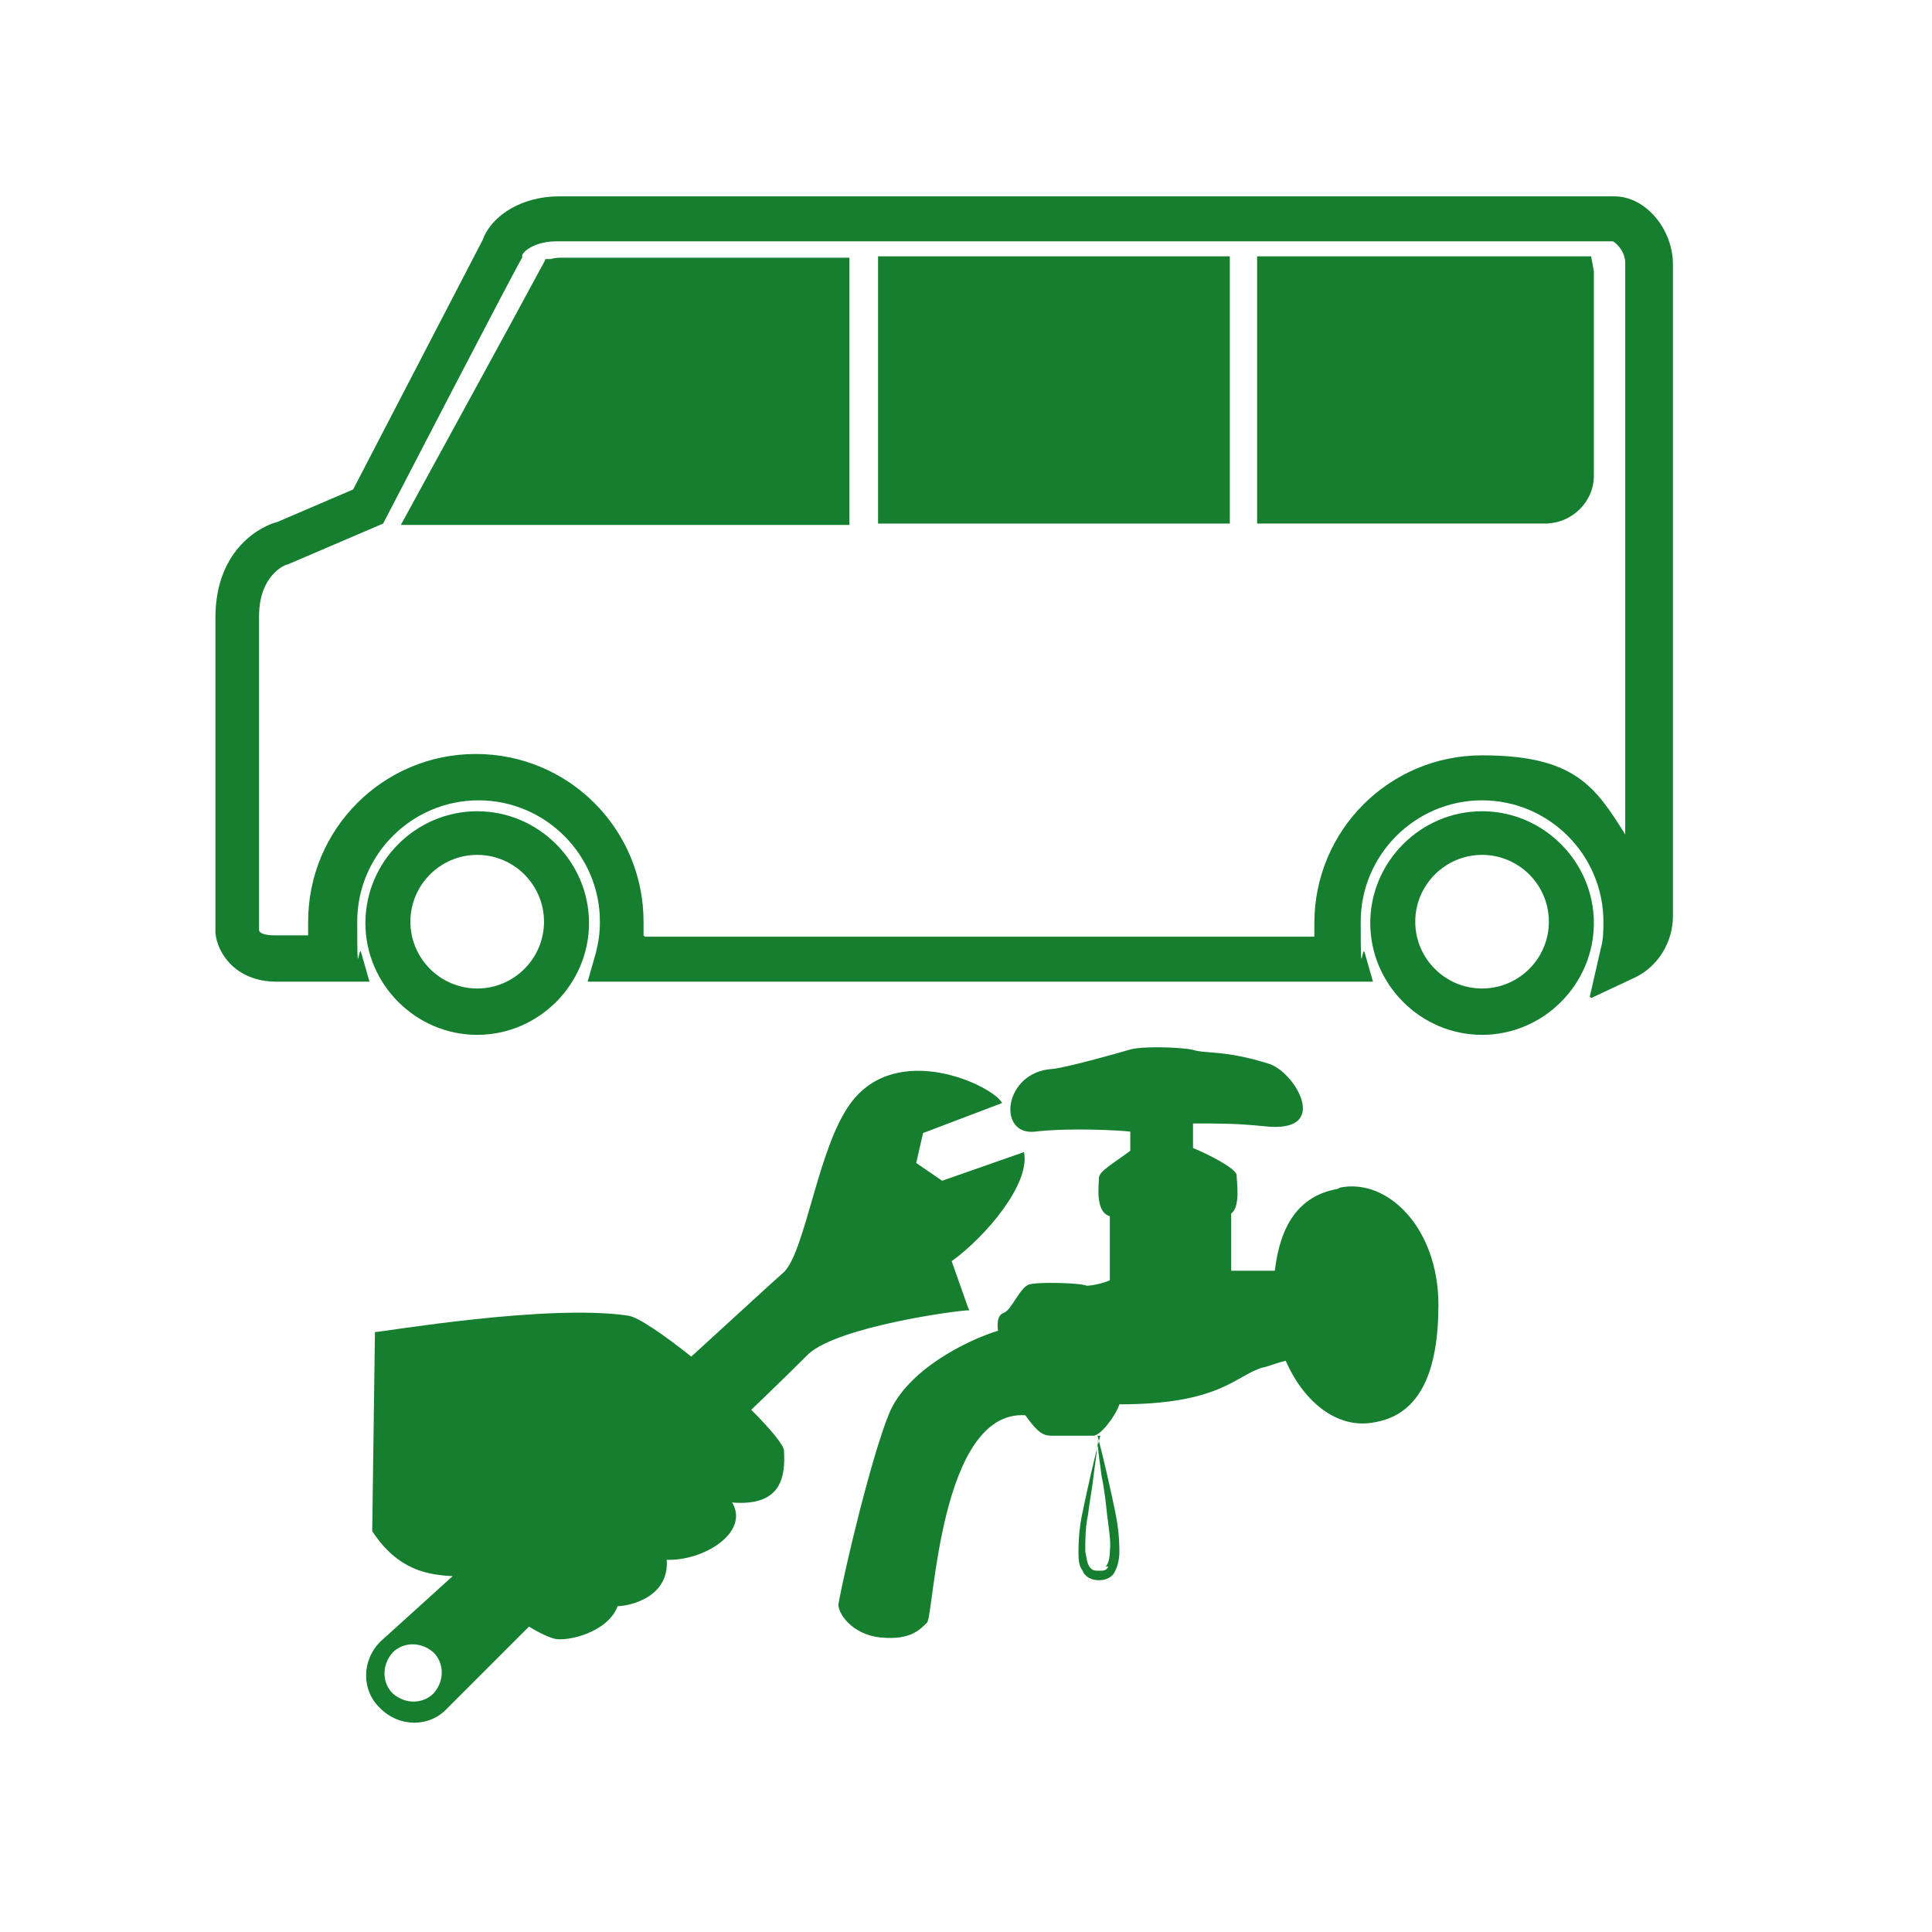
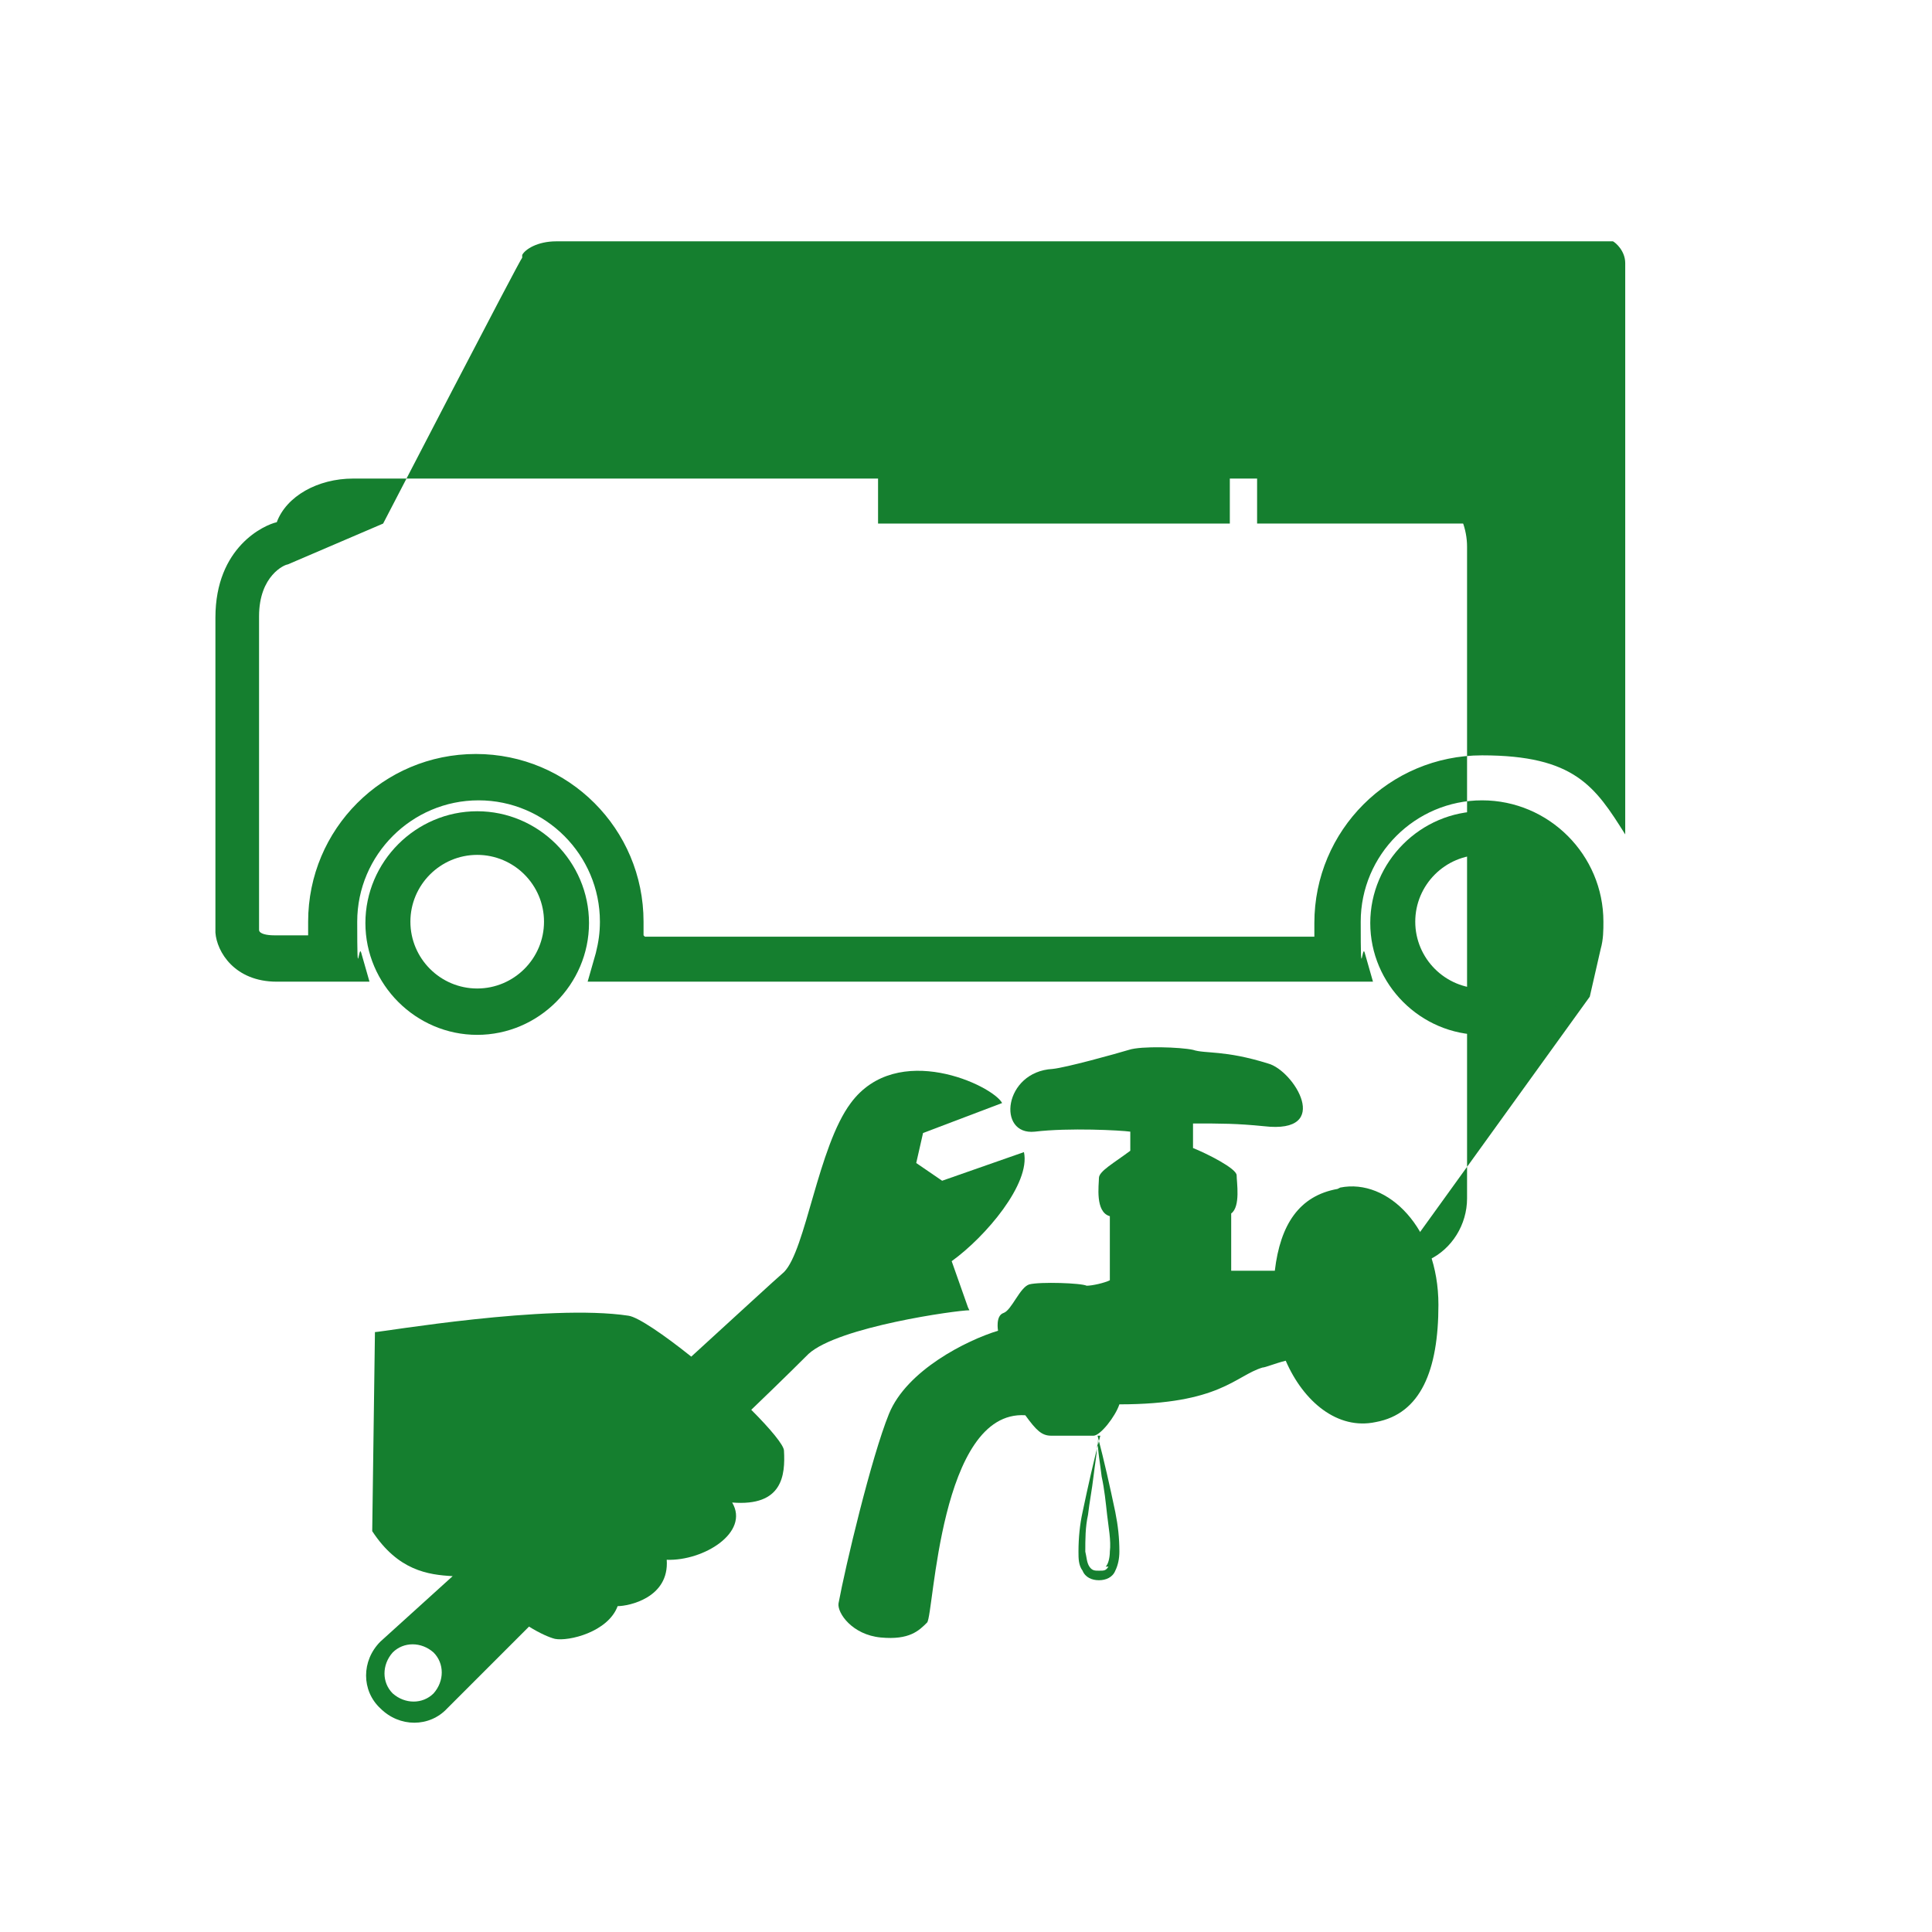
<svg xmlns="http://www.w3.org/2000/svg" id="_レイヤー_1" data-name="レイヤー 1" width="50mm" height="50mm" viewBox="0 0 141.7 141.7">
  <defs>
    <style>      .cls-1 {        fill: #157f2f;        stroke-width: 0px;      }    </style>
  </defs>
  <g>
-     <path class="cls-1" d="M116.6,73.1l.8-3.5c.2-.7.2-1.4.2-2,0-4.9-4-8.9-8.9-8.9s-8.9,4-8.9,8.9.1,1.5.3,2.3l.6,2.1h-57.6l.6-2.1c.2-.8.3-1.5.3-2.3,0-4.9-4-8.9-8.9-8.9s-8.9,4-8.9,8.9.1,1.5.3,2.3l.6,2.1h-6.8c-3.1,0-4.4-2.2-4.5-3.6h0v-23.1c0-5.2,3.6-6.8,4.5-7l5.6-2.4,9.5-18.3c.7-1.9,3-3.2,5.6-3.2h77.4c2.3,0,4.3,2.4,4.3,5v47.8c0,1.9-1.1,3.7-2.8,4.5l-3.2,1.5ZM47.3,68.7h49.1c0-.3,0-.7,0-1,0-6.8,5.5-12.3,12.3-12.3s8.3,2.3,10.5,5.8V19.3c0-.9-.7-1.5-.9-1.6H40.8c-1.4,0-2.3.6-2.5,1v.2c-.1,0-10.2,19.5-10.2,19.5l-7,3c-.2,0-2.1.8-2.1,3.8v23c0,.3.6.4,1.1.4h2.5c0-.3,0-.7,0-1,0-6.8,5.5-12.3,12.3-12.3s12.3,5.5,12.3,12.3,0,.7,0,1Z" />
+     <path class="cls-1" d="M116.6,73.1l.8-3.5c.2-.7.2-1.4.2-2,0-4.9-4-8.9-8.9-8.9s-8.9,4-8.9,8.9.1,1.5.3,2.3l.6,2.1h-57.6l.6-2.1c.2-.8.3-1.5.3-2.3,0-4.9-4-8.9-8.9-8.9s-8.9,4-8.9,8.9.1,1.5.3,2.3l.6,2.1h-6.8c-3.1,0-4.4-2.2-4.5-3.6h0v-23.1c0-5.2,3.6-6.8,4.5-7c.7-1.9,3-3.2,5.6-3.2h77.4c2.3,0,4.3,2.4,4.3,5v47.8c0,1.9-1.1,3.7-2.8,4.5l-3.2,1.5ZM47.3,68.7h49.1c0-.3,0-.7,0-1,0-6.8,5.5-12.3,12.3-12.3s8.3,2.3,10.5,5.8V19.3c0-.9-.7-1.5-.9-1.6H40.8c-1.4,0-2.3.6-2.5,1v.2c-.1,0-10.2,19.5-10.2,19.5l-7,3c-.2,0-2.1.8-2.1,3.8v23c0,.3.6.4,1.1.4h2.5c0-.3,0-.7,0-1,0-6.8,5.5-12.3,12.3-12.3s12.3,5.5,12.3,12.3,0,.7,0,1Z" />
    <path class="cls-1" d="M35,59.5c-4.5,0-8.2,3.7-8.2,8.2s3.7,8.2,8.2,8.2,8.2-3.7,8.2-8.2-3.7-8.2-8.2-8.2ZM35,72.5c-2.7,0-4.9-2.2-4.9-4.9s2.2-4.9,4.9-4.9,4.9,2.2,4.9,4.9-2.2,4.9-4.9,4.9Z" />
    <path class="cls-1" d="M108.7,59.5c-4.5,0-8.2,3.7-8.2,8.2s3.7,8.2,8.2,8.2,8.2-3.7,8.2-8.2-3.7-8.2-8.2-8.2ZM108.7,72.5c-2.7,0-4.9-2.2-4.9-4.9s2.2-4.9,4.9-4.9,4.9,2.2,4.9,4.9-2.2,4.9-4.9,4.9Z" />
    <g>
-       <path class="cls-1" d="M40.5,19h-.5c0,.1-.3.6-.3.6,0,0-2.1,3.9-4.4,8.1l-5.9,10.8h32.9v-19.6h-21c-.3,0-.6,0-.9.1Z" />
      <rect class="cls-1" x="64.4" y="18.8" width="25.8" height="19.6" />
      <path class="cls-1" d="M116.9,19.9l-.2-1.1h-24.5v19.6h21.1c2,0,3.6-1.6,3.6-3.5v-14.6c0-.1,0-.3,0-.5Z" />
    </g>
  </g>
  <g>
    <path class="cls-1" d="M98.1,87.2c-2.8.5-4.2,2.6-4.6,6h-3.2v-4.2c.7-.5.4-2.3.4-2.8,0-.5-2.2-1.6-3.2-2v-1.8c2.1,0,3.2,0,5.2.2,5.1.6,2.2-4.1.3-4.6-3.2-1-4.6-.7-5.5-1-.9-.2-3.8-.3-4.7,0-1,.3-4.6,1.3-5.6,1.4-3.6.2-4.1,4.9-1.3,4.6,2.5-.3,6.3-.1,7,0h0v1.4c-1.2.9-2.3,1.5-2.3,2s-.3,2.5.8,2.8v4.7c-.4.2-1.3.4-1.7.4-.4-.2-3.4-.3-4.2-.1-.7.2-1.3,1.9-1.9,2.1-.6.2-.4,1.3-.4,1.3-2.3.7-6.7,2.9-8,6.1s-3.2,11.2-3.7,13.9c-.1.7,1,2.3,3.1,2.5,2.1.2,2.8-.5,3.4-1.1.5-.6.9-15.6,7.2-15.2.8,1.1,1.2,1.5,1.9,1.5h3.1c.5,0,1.6-1.4,1.9-2.3,7.4,0,8.5-2.1,10.5-2.7.2,0,.9-.3,1.7-.5,1.3,3,3.8,5.1,6.6,4.5,3.3-.6,4.6-3.8,4.6-8.6,0-5.6-3.7-9.3-7.2-8.6Z" />
    <path class="cls-1" d="M71,95.9l-1.2-3.4c2.5-1.8,5.8-5.7,5.3-8l-6,2.1-1.9-1.3.5-2.2,5.8-2.2c-.7-1.3-7.7-4.6-11.1,0-2.4,3.2-3.3,10.8-4.9,12.4-.7.6-3.4,3.1-6.8,6.2-2-1.6-3.9-2.9-4.6-3-5.9-.9-18.1,1.2-18.6,1.2l-.2,14.6c1.9,2.9,4.1,3.2,5.9,3.3-3.1,2.8-5.3,4.8-5.3,4.8-1.4,1.4-1.4,3.6,0,4.9,1.4,1.4,3.6,1.4,4.9,0,0,0,2.5-2.5,6-6,.8.5,1.5.8,1.9.9,1,.2,3.9-.5,4.6-2.4.8,0,3.8-.6,3.6-3.4,2.7.1,6.1-2,4.8-4.2,3.7.3,3.9-2,3.8-3.8,0-.4-1-1.6-2.4-3,2.4-2.3,4-3.9,4.2-4.1,2.2-2,10.9-3.2,11.8-3.2ZM31.8,124.2c-.8.8-2.1.8-3,0-.8-.8-.8-2.1,0-3,.8-.8,2.1-.8,3,0,.8.8.8,2.1,0,3Z" />
    <path class="cls-1" d="M80.7,105.3c-.5,1.9-.9,3.7-1.3,5.6-.2.9-.3,1.9-.3,2.9,0,.5,0,1,.3,1.4.2.5.7.7,1.2.7.5,0,1-.2,1.2-.7.2-.4.3-.9.3-1.4,0-1-.1-1.9-.3-2.9-.4-1.9-.8-3.7-1.3-5.6ZM81.3,114.9c-.2.3-.3.3-.7.3-.3,0-.5,0-.7-.3-.2-.3-.2-.7-.3-1.1,0-.9,0-1.8.2-2.7.1-.9.3-1.9.4-2.8.1-.9.3-1.9.3-2.8,0,.9.2,1.9.3,2.8.2.9.3,1.9.4,2.8.1.9.3,1.9.2,2.7,0,.4-.1.9-.3,1.1Z" />
  </g>
</svg>